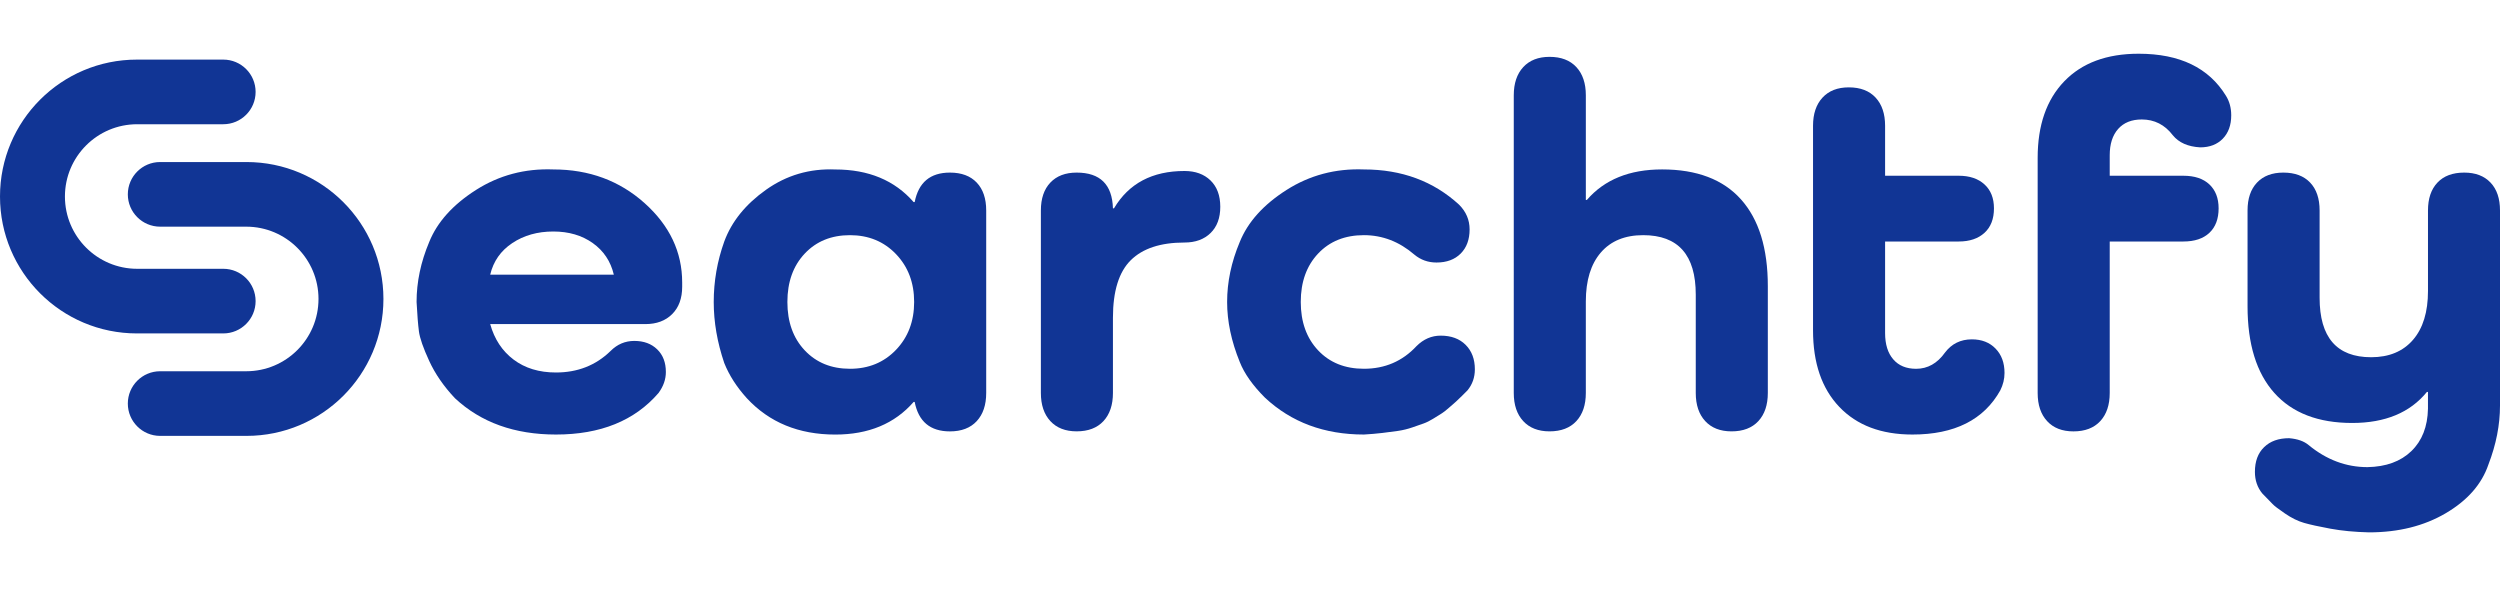
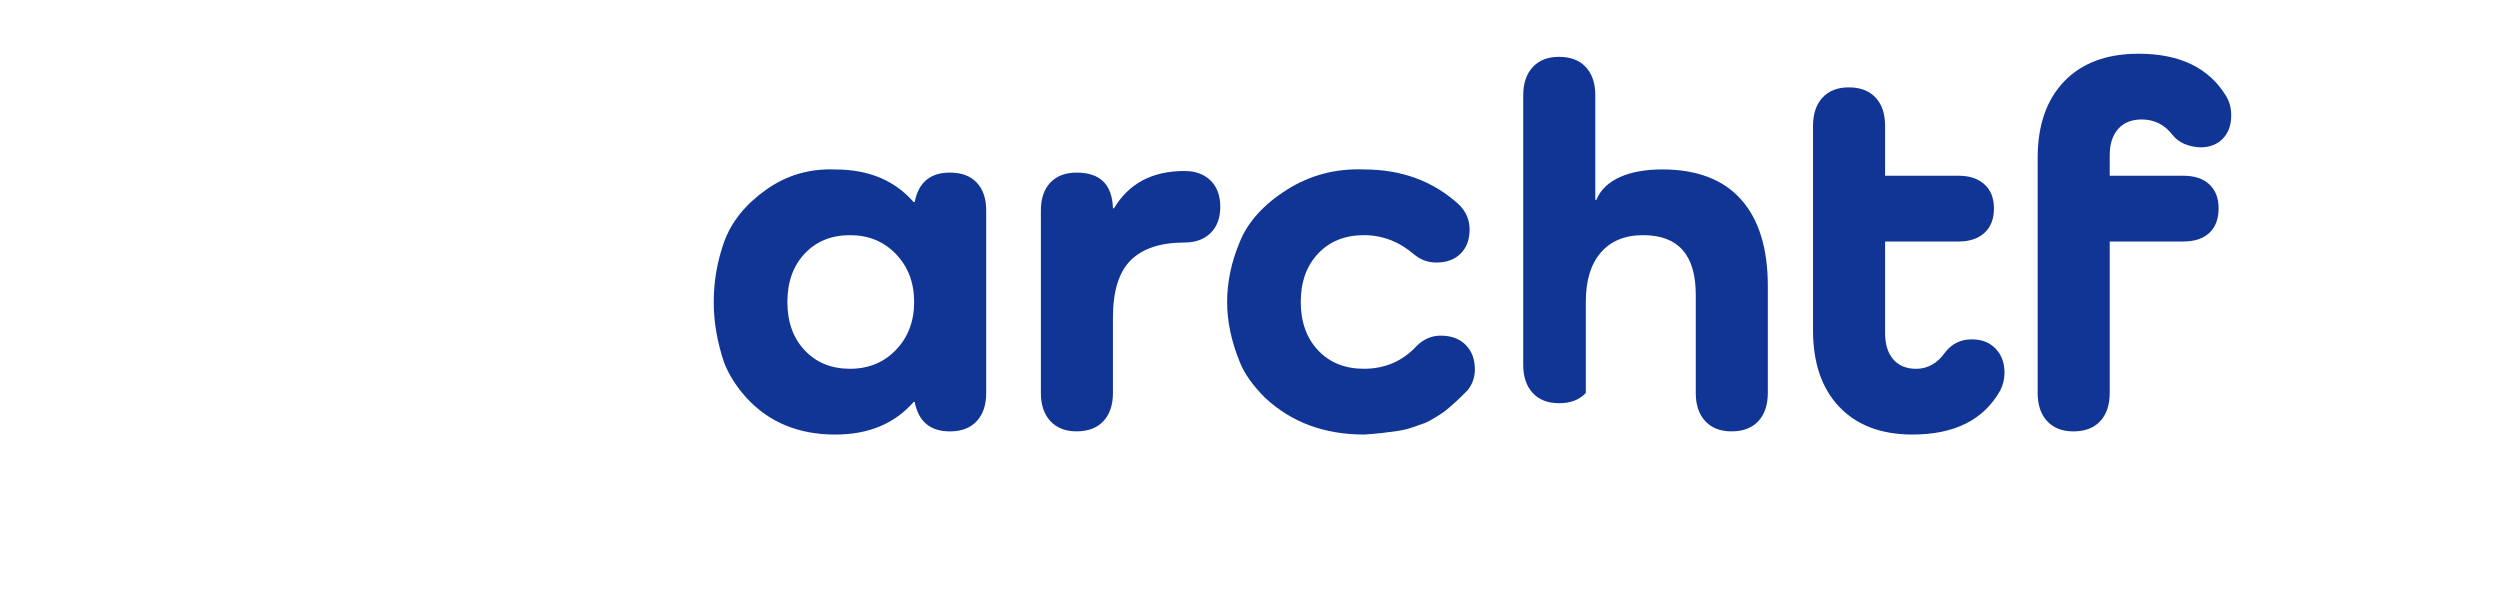
<svg xmlns="http://www.w3.org/2000/svg" version="1.1" id="Layer_1" x="0px" y="0px" viewBox="0 0 1080 254.3" style="enable-background:new 0 0 1080 254.3;" xml:space="preserve">
  <style type="text/css">
	.st0{fill:#113595;}
</style>
  <g>
    <g>
-       <path class="st0" d="M284.48,169.77c-10.3,11.97-25.07,17.95-44.31,17.95c-17.88,0-32.42-5.23-43.63-15.68    c-4.85-5.15-8.56-10.53-11.13-16.13c-2.58-5.6-4.05-9.84-4.43-12.72c-0.38-2.88-0.72-7.12-1.02-12.73c0-8.64,1.82-17.27,5.45-25.9    c3.48-8.64,10.23-16.13,20.22-22.5c10-6.36,21.13-9.32,33.4-8.86c15.45,0,28.59,4.85,39.42,14.54    c10.83,9.7,16.25,21.13,16.25,34.31v1.82c0,5-1.44,8.94-4.32,11.82c-2.88,2.88-6.74,4.32-11.59,4.32h-67.03    c1.82,6.52,5.19,11.63,10.11,15.34c4.92,3.71,11.02,5.57,18.29,5.57c9.39,0,17.27-3.1,23.63-9.32c2.88-2.88,6.28-4.32,10.23-4.32    c4.09,0,7.38,1.21,9.88,3.64c2.5,2.42,3.75,5.68,3.75,9.77C287.66,163.86,286.6,166.89,284.48,169.77z M239.03,100.01    c-6.82,0-12.72,1.67-17.72,5c-5,3.33-8.18,7.88-9.54,13.64h53.4c-1.36-5.76-4.4-10.3-9.09-13.64    C251.38,101.67,245.7,100.01,239.03,100.01z" />
      <path class="st0" d="M410.36,74.56c5,0,8.86,1.44,11.59,4.32c2.73,2.88,4.09,6.89,4.09,12.04v78.85c0,5.15-1.36,9.2-4.09,12.16    c-2.73,2.95-6.59,4.43-11.59,4.43c-8.49,0-13.56-4.24-15.22-12.72h-0.45c-8.18,9.39-19.47,14.09-33.86,14.09    c-15.76,0-28.48-5.23-38.18-15.68c-4.4-4.85-7.65-9.92-9.77-15.22c-3.03-8.94-4.55-17.72-4.55-26.36c0-8.94,1.51-17.65,4.55-26.13    c3.18-8.64,9.2-16.09,18.07-22.38c8.86-6.28,18.82-9.2,29.88-8.75c14.39,0,25.68,4.7,33.86,14.09h0.45    C396.8,78.8,401.88,74.56,410.36,74.56z M347.65,151.36c5,5.3,11.51,7.95,19.54,7.95c8.03,0,14.66-2.73,19.88-8.18    c5.23-5.45,7.84-12.35,7.84-20.68c0-8.33-2.61-15.22-7.84-20.68c-5.23-5.45-11.86-8.18-19.88-8.18c-8.03,0-14.54,2.65-19.54,7.95    c-5,5.31-7.5,12.27-7.5,20.91S342.65,146.06,347.65,151.36z" />
      <path class="st0" d="M511.7,73.87c4.69,0,8.44,1.36,11.25,4.09c2.8,2.73,4.21,6.52,4.21,11.36c0,4.85-1.4,8.63-4.21,11.36    c-2.8,2.73-6.55,4.09-11.25,4.09c-10.3,0-18.03,2.54-23.18,7.61c-5.15,5.08-7.73,13.37-7.73,24.88v32.49    c0,5.15-1.36,9.2-4.09,12.16c-2.73,2.95-6.59,4.43-11.59,4.43c-4.85,0-8.64-1.48-11.36-4.43c-2.73-2.95-4.09-7.01-4.09-12.16    V90.92c0-5.15,1.36-9.16,4.09-12.04c2.73-2.88,6.51-4.32,11.36-4.32c10.15,0,15.37,5.15,15.68,15.45h0.45    C487.62,79.25,497.77,73.87,511.7,73.87z" />
      <path class="st0" d="M637.14,159.54c0,3.49-1.06,6.51-3.18,9.09c-0.31,0.31-1.1,1.1-2.39,2.39c-1.29,1.29-2.16,2.12-2.61,2.5    c-0.45,0.38-1.36,1.18-2.73,2.39c-1.36,1.21-2.46,2.08-3.29,2.61c-0.83,0.53-2.05,1.29-3.64,2.27c-1.59,0.99-3.03,1.7-4.32,2.16    c-1.29,0.45-2.92,1.02-4.88,1.7c-1.97,0.68-3.98,1.17-6.02,1.48c-2.05,0.3-4.36,0.6-6.93,0.91c-2.58,0.3-5.23,0.53-7.95,0.68    c-17.12,0-31.36-5.3-42.72-15.91c-5.3-5.3-8.94-10.45-10.91-15.45c-3.64-8.94-5.45-17.57-5.45-25.9c0-8.64,1.82-17.27,5.45-25.9    c3.48-8.64,10.22-16.13,20.22-22.5c10-6.36,21.13-9.32,33.4-8.86c16.36,0,30.07,5.08,41.13,15.22c3.03,3.03,4.55,6.59,4.55,10.68    c0,4.4-1.29,7.88-3.86,10.45c-2.58,2.58-6.06,3.86-10.45,3.86c-3.64,0-6.82-1.14-9.55-3.41c-6.51-5.6-13.78-8.41-21.81-8.41    c-8.18,0-14.77,2.65-19.77,7.95c-5,5.31-7.5,12.27-7.5,20.91s2.5,15.6,7.5,20.91c5,5.3,11.59,7.95,19.77,7.95    c9.09,0,16.66-3.26,22.72-9.77c3.03-3.03,6.51-4.54,10.45-4.54c4.55,0,8.14,1.33,10.79,3.98    C635.81,151.63,637.14,155.15,637.14,159.54z" />
-       <path class="st0" d="M718.03,73.19c15,0,26.36,4.32,34.08,12.95s11.59,21.13,11.59,37.49v46.13c0,5.15-1.36,9.2-4.09,12.16    c-2.73,2.95-6.59,4.43-11.59,4.43c-4.85,0-8.64-1.48-11.36-4.43c-2.73-2.95-4.09-7.01-4.09-12.16v-42.49    c0-17.12-7.58-25.68-22.72-25.68c-7.88,0-13.97,2.5-18.29,7.5c-4.32,5-6.48,12.04-6.48,21.13v39.54c0,5.15-1.36,9.2-4.09,12.16    c-2.73,2.95-6.59,4.43-11.59,4.43c-4.85,0-8.64-1.48-11.36-4.43c-2.73-2.95-4.09-7.01-4.09-12.16V41.15    c0-5.15,1.36-9.2,4.09-12.16c2.73-2.95,6.51-4.43,11.36-4.43c5,0,8.86,1.48,11.59,4.43c2.73,2.95,4.09,7.01,4.09,12.16v45.22h0.45    C693.11,77.59,703.94,73.19,718.03,73.19z" />
+       <path class="st0" d="M718.03,73.19c15,0,26.36,4.32,34.08,12.95s11.59,21.13,11.59,37.49v46.13c0,5.15-1.36,9.2-4.09,12.16    c-2.73,2.95-6.59,4.43-11.59,4.43c-4.85,0-8.64-1.48-11.36-4.43c-2.73-2.95-4.09-7.01-4.09-12.16v-42.49    c0-17.12-7.58-25.68-22.72-25.68c-7.88,0-13.97,2.5-18.29,7.5c-4.32,5-6.48,12.04-6.48,21.13v39.54c-2.73,2.95-6.59,4.43-11.59,4.43c-4.85,0-8.64-1.48-11.36-4.43c-2.73-2.95-4.09-7.01-4.09-12.16V41.15    c0-5.15,1.36-9.2,4.09-12.16c2.73-2.95,6.51-4.43,11.36-4.43c5,0,8.86,1.48,11.59,4.43c2.73,2.95,4.09,7.01,4.09,12.16v45.22h0.45    C693.11,77.59,703.94,73.19,718.03,73.19z" />
      <path class="st0" d="M865.95,161.13c0,2.58-0.61,5.08-1.82,7.5c-7.12,12.73-19.77,19.09-37.95,19.09    c-13.49,0-24.01-3.98-31.59-11.93c-7.58-7.95-11.36-18.97-11.36-33.06V54.33c0-5.15,1.36-9.2,4.09-12.16    c2.73-2.95,6.51-4.43,11.36-4.43c5,0,8.86,1.48,11.59,4.43c2.73,2.95,4.09,7.01,4.09,12.16v21.59h31.81    c4.69,0,8.41,1.25,11.13,3.75c2.73,2.5,4.09,5.95,4.09,10.34c0,4.55-1.36,8.07-4.09,10.57c-2.73,2.5-6.44,3.75-11.13,3.75h-31.81    v39.54c0,4.85,1.17,8.64,3.52,11.36c2.35,2.73,5.64,4.09,9.88,4.09c5,0,9.16-2.35,12.5-7.04c2.88-3.79,6.74-5.68,11.59-5.68    c4.24,0,7.65,1.33,10.22,3.98C864.66,153.22,865.95,156.74,865.95,161.13z" />
      <path class="st0" d="M925.26,51.61c-4.4,0-7.8,1.36-10.22,4.09c-2.43,2.73-3.64,6.52-3.64,11.36v8.86h31.81    c4.85,0,8.59,1.25,11.25,3.75c2.65,2.5,3.98,5.95,3.98,10.34c0,4.55-1.33,8.07-3.98,10.57c-2.65,2.5-6.4,3.75-11.25,3.75H911.4    v65.44c0,5.15-1.36,9.2-4.09,12.16c-2.73,2.95-6.59,4.43-11.59,4.43c-4.85,0-8.64-1.48-11.36-4.43    c-2.73-2.95-4.09-7.01-4.09-12.16V68.2c0-14.09,3.82-25.11,11.48-33.06c7.65-7.95,18.37-11.93,32.15-11.93    c17.72,0,30.3,6.06,37.72,18.18c1.51,2.42,2.27,5.23,2.27,8.41c0,4.24-1.21,7.61-3.64,10.11c-2.43,2.5-5.68,3.75-9.77,3.75    c-5.31-0.3-9.24-2.05-11.82-5.23C935.18,53.88,930.71,51.61,925.26,51.61z" />
-       <path class="st0" d="M1064.55,74.56c4.85,0,8.63,1.44,11.36,4.32c2.73,2.88,4.09,6.89,4.09,12.04v84.3c0,8.33-1.67,16.82-5,25.45    c-2.88,8.48-9.01,15.49-18.4,21.02c-9.4,5.53-20.45,8.29-33.18,8.29c-6.21-0.15-11.78-0.68-16.7-1.59    c-4.93-0.91-8.71-1.74-11.36-2.5c-2.65-0.76-5.42-2.12-8.29-4.09c-2.88-1.97-4.66-3.33-5.34-4.09c-0.68-0.76-2.16-2.27-4.43-4.55    c-2.12-2.58-3.18-5.68-3.18-9.32c0-4.55,1.32-8.11,3.98-10.68c2.65-2.58,6.25-3.86,10.79-3.86c3.64,0.3,6.44,1.29,8.41,2.95    c7.73,6.36,16.21,9.55,25.45,9.55c8.03-0.15,14.35-2.46,18.97-6.93c4.62-4.47,7-10.57,7.16-18.29v-7.27h-0.45    c-7.27,8.94-18.03,13.41-32.27,13.41c-14.69,0-25.9-4.32-33.63-12.95c-7.73-8.64-11.59-21.13-11.59-37.49V90.92    c0-5.15,1.36-9.16,4.09-12.04c2.73-2.88,6.51-4.32,11.36-4.32c5,0,8.86,1.44,11.59,4.32c2.73,2.88,4.09,6.89,4.09,12.04v37.72    c0,17.12,7.42,25.68,22.27,25.68c7.73,0,13.75-2.5,18.07-7.5c4.32-5,6.48-12.04,6.48-21.13V90.92c0-5.15,1.36-9.16,4.09-12.04    C1055.69,76,1059.55,74.56,1064.55,74.56z" />
      <g>
        <g>
-           <path class="st0" d="M59.27,53.67h37.19c7.71,0,13.96-6.25,13.96-13.96v0c0-7.71-6.25-13.96-13.96-13.96H59.15      C26.48,25.74,0,52.22,0,84.89v0c0,32.67,26.48,59.15,59.15,59.15h37.31c7.71,0,13.96-6.25,13.96-13.96s-6.25-13.96-13.96-13.96      H59.27c-17.24,0-31.22-13.98-31.22-31.22v0C28.05,67.65,42.03,53.67,59.27,53.67z" />
-           <path class="st0" d="M106.37,160.38H69.18c-7.71,0-13.96,6.25-13.96,13.96v0c0,7.71,6.25,13.96,13.96,13.96h37.31      c32.67,0,59.15-26.48,59.15-59.15v0c0-32.67-26.48-59.15-59.15-59.15H69.18c-7.71,0-13.96,6.25-13.96,13.96      s6.25,13.96,13.96,13.96h37.19c17.24,0,31.22,13.98,31.22,31.22v0C137.59,146.41,123.61,160.38,106.37,160.38z" />
-         </g>
+           </g>
      </g>
    </g>
  </g>
</svg>